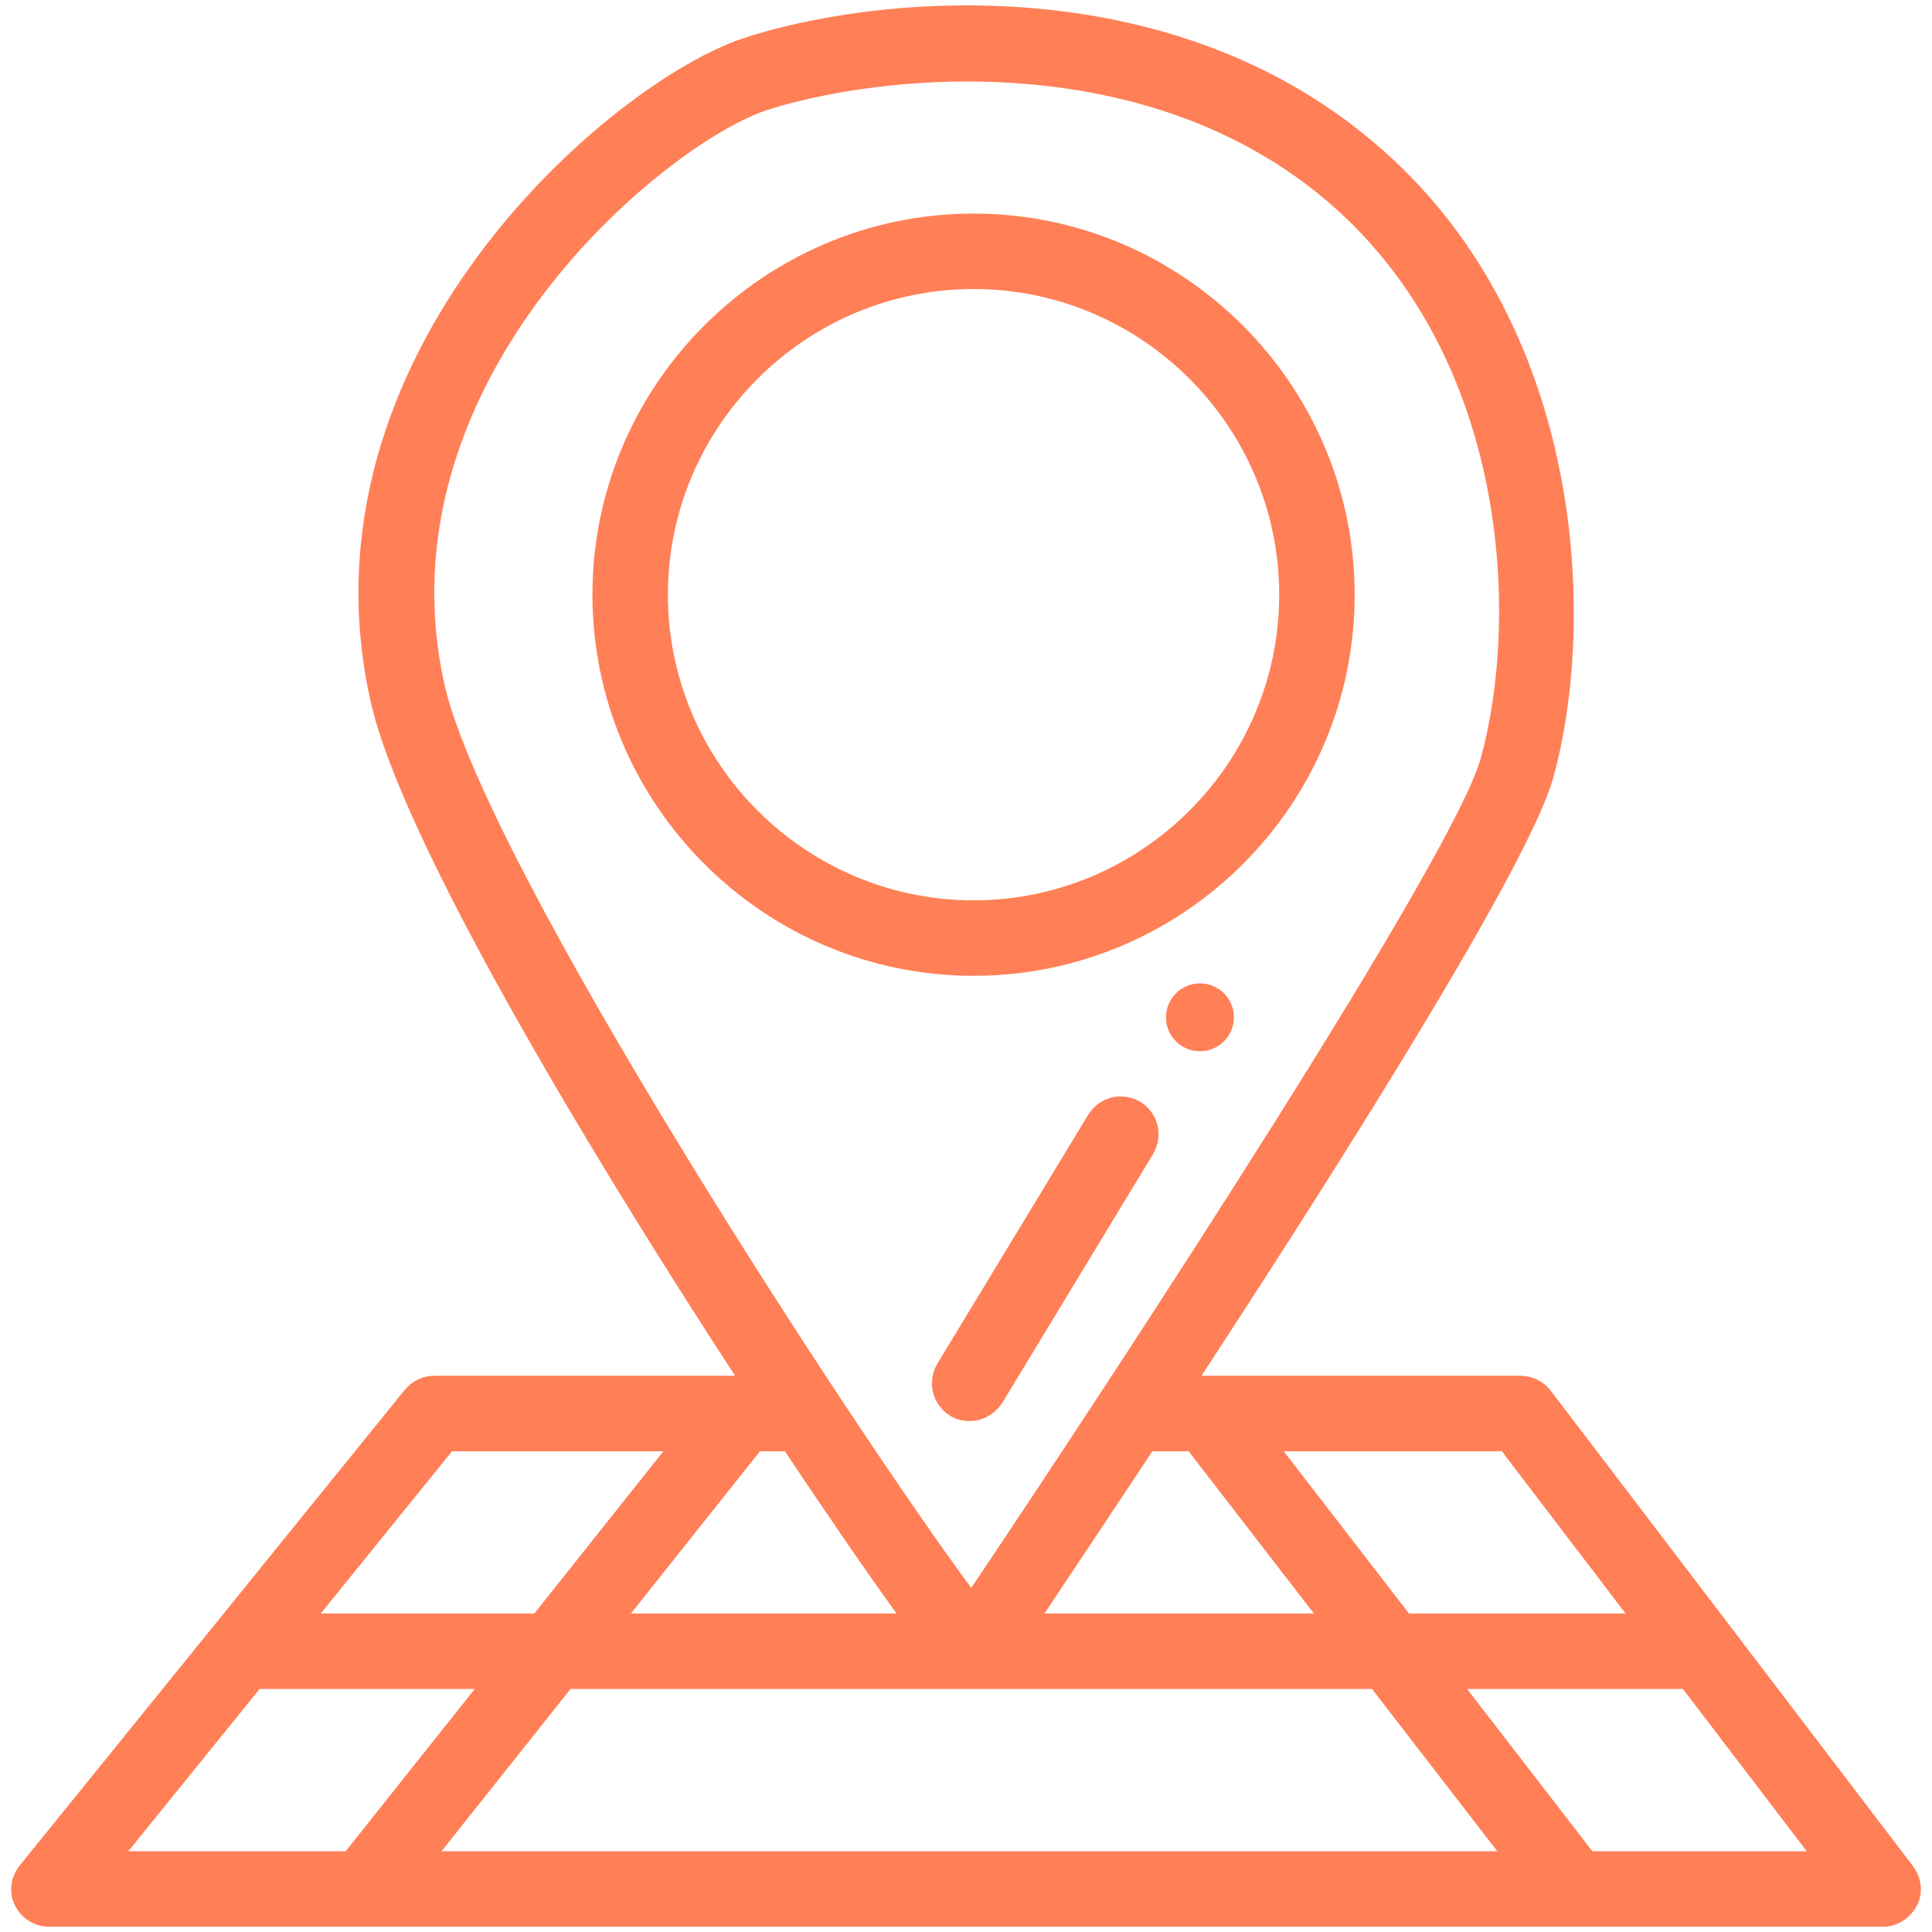
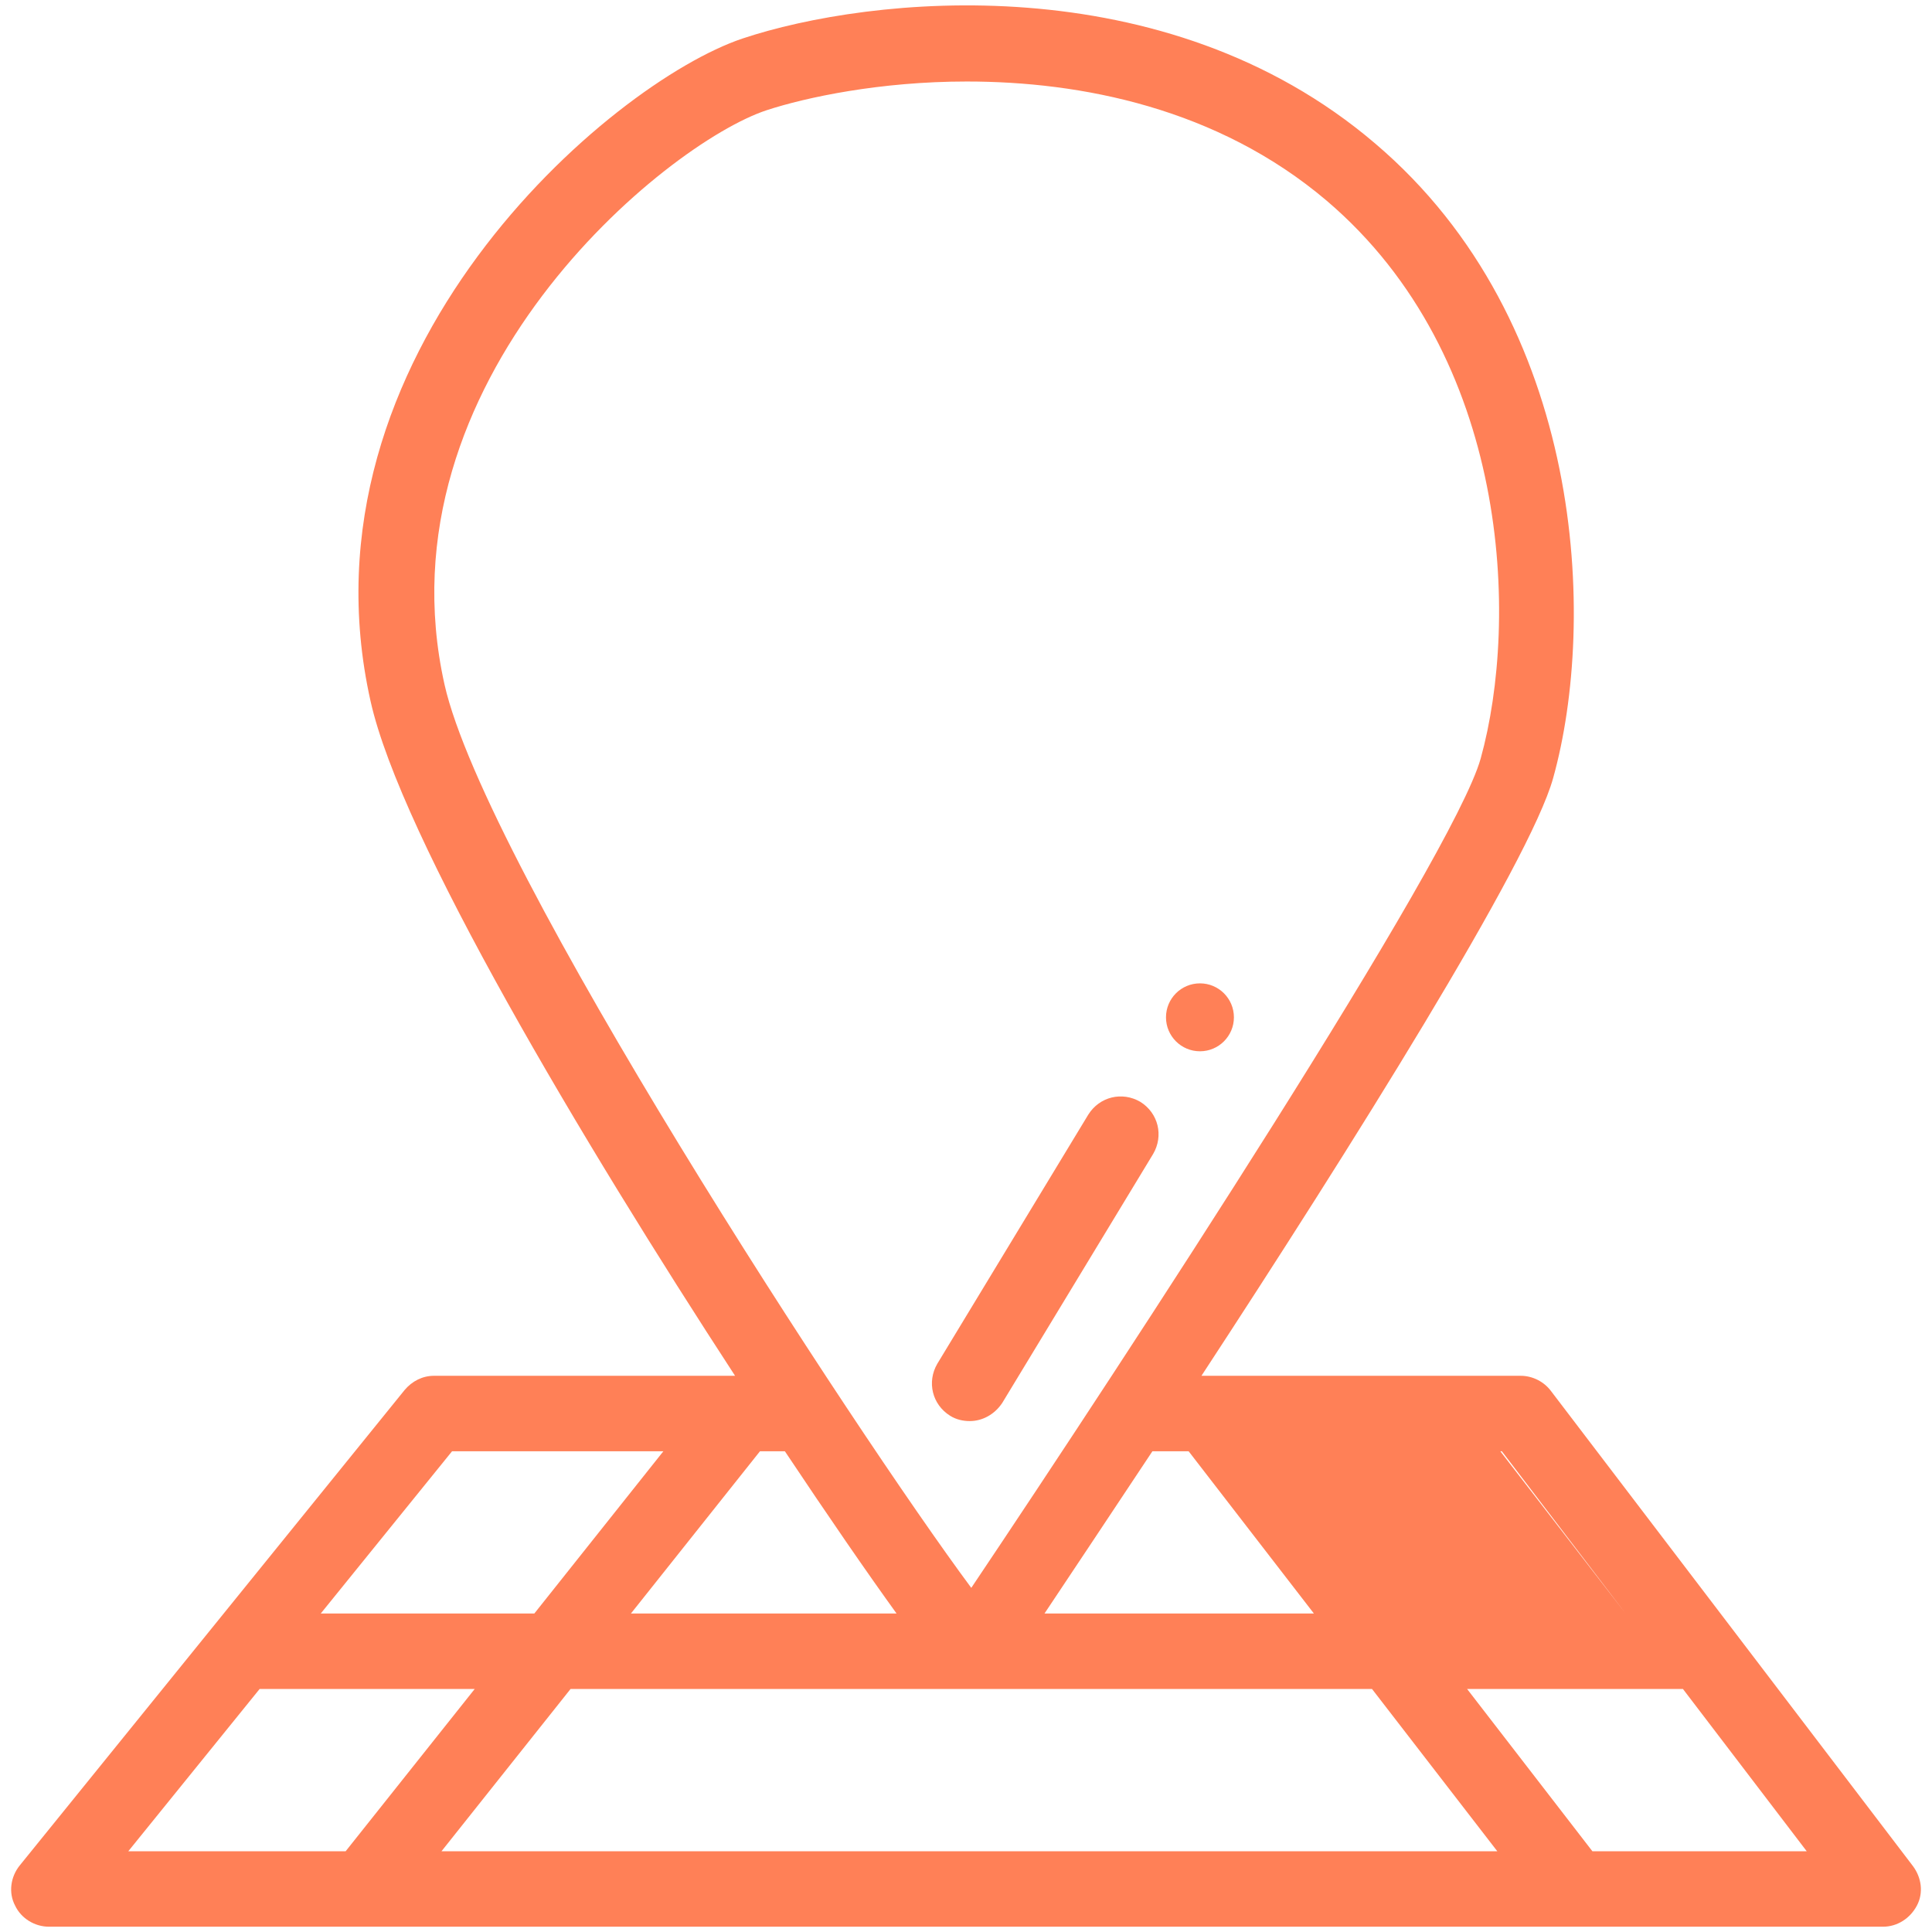
<svg xmlns="http://www.w3.org/2000/svg" version="1.2" baseProfile="tiny" id="Layer_1" x="0px" y="0px" viewBox="0 0 256 256" xml:space="preserve">
  <g>
-     <path fill="#FF8057" d="M179.5,78.8c0-27.8-22.7-50.5-50.5-50.5S78.5,51,78.5,78.8s22.7,50.5,50.5,50.5S179.5,106.7,179.5,78.8z    M88.5,78.8c0-22.3,18.2-40.5,40.5-40.5c22.3,0,40.5,18.2,40.5,40.5s-18.2,40.5-40.5,40.5C106.7,119.3,88.5,101.1,88.5,78.8z" />
    <path fill="#FF8057" d="M132.8,185.9l20-33c1.4-2.4,0.7-5.4-1.7-6.9c-2.4-1.4-5.4-0.7-6.9,1.7l-20,33c-1.4,2.4-0.7,5.4,1.7,6.9   c0.8,0.5,1.7,0.7,2.6,0.7C130.2,188.3,131.8,187.4,132.8,185.9z" />
    <circle fill="#FF8057" cx="159" cy="134.8" r="4.5" />
-     <path fill="#FF8057" d="M253.5,247.3l-48-63c-0.9-1.2-2.4-2-4-2h-42.3c19.7-30.1,43.5-68,46.6-79.2c5.8-20.8,4.3-60.4-23.6-84.1   C154.3-4.8,115.2-0.5,98.4,5.1C80.8,11,38.8,46.9,49.1,92.9c4,18,28.1,58.4,48.3,89.4H57.5c-1.5,0-2.9,0.7-3.9,1.9l-51,63   c-1.2,1.5-1.5,3.6-0.6,5.3c0.8,1.7,2.6,2.8,4.5,2.8h243c1.9,0,3.6-1.1,4.5-2.8S254.6,248.8,253.5,247.3z M215.4,213.8h-28.7   l-16.6-21.5H199L215.4,213.8z M104,192.3c5.8,8.7,10.9,16.1,14.8,21.5H83.6l17.1-21.5H104z M181.8,223.8l16.6,21.5H58.5l17.1-21.5   H181.8z M138.4,213.8c3.6-5.4,8.6-12.9,14.3-21.5h4.8l16.6,21.5H138.4z M101.6,14.6c5.2-1.7,15-3.8,26.5-3.8   c15.1,0,33.2,3.5,47.7,15.8c24.3,20.7,25.5,55.5,20.4,73.9c-3.7,13.2-46.9,79.2-67.5,109.9c-15.3-20.6-64.4-95.7-69.8-119.7   C49.9,50.4,88.2,19,101.6,14.6z M59.9,192.3h28l-17.1,21.5H42.5L59.9,192.3z M34.4,223.8h28.5l-17.1,21.5H17L34.4,223.8z    M211,245.3l-16.6-21.5H223l16.4,21.5H211z" />
+     <path fill="#FF8057" d="M253.5,247.3l-48-63c-0.9-1.2-2.4-2-4-2h-42.3c19.7-30.1,43.5-68,46.6-79.2c5.8-20.8,4.3-60.4-23.6-84.1   C154.3-4.8,115.2-0.5,98.4,5.1C80.8,11,38.8,46.9,49.1,92.9c4,18,28.1,58.4,48.3,89.4H57.5c-1.5,0-2.9,0.7-3.9,1.9l-51,63   c-1.2,1.5-1.5,3.6-0.6,5.3c0.8,1.7,2.6,2.8,4.5,2.8h243c1.9,0,3.6-1.1,4.5-2.8S254.6,248.8,253.5,247.3z M215.4,213.8l-16.6-21.5H199L215.4,213.8z M104,192.3c5.8,8.7,10.9,16.1,14.8,21.5H83.6l17.1-21.5H104z M181.8,223.8l16.6,21.5H58.5l17.1-21.5   H181.8z M138.4,213.8c3.6-5.4,8.6-12.9,14.3-21.5h4.8l16.6,21.5H138.4z M101.6,14.6c5.2-1.7,15-3.8,26.5-3.8   c15.1,0,33.2,3.5,47.7,15.8c24.3,20.7,25.5,55.5,20.4,73.9c-3.7,13.2-46.9,79.2-67.5,109.9c-15.3-20.6-64.4-95.7-69.8-119.7   C49.9,50.4,88.2,19,101.6,14.6z M59.9,192.3h28l-17.1,21.5H42.5L59.9,192.3z M34.4,223.8h28.5l-17.1,21.5H17L34.4,223.8z    M211,245.3l-16.6-21.5H223l16.4,21.5H211z" />
  </g>
</svg>